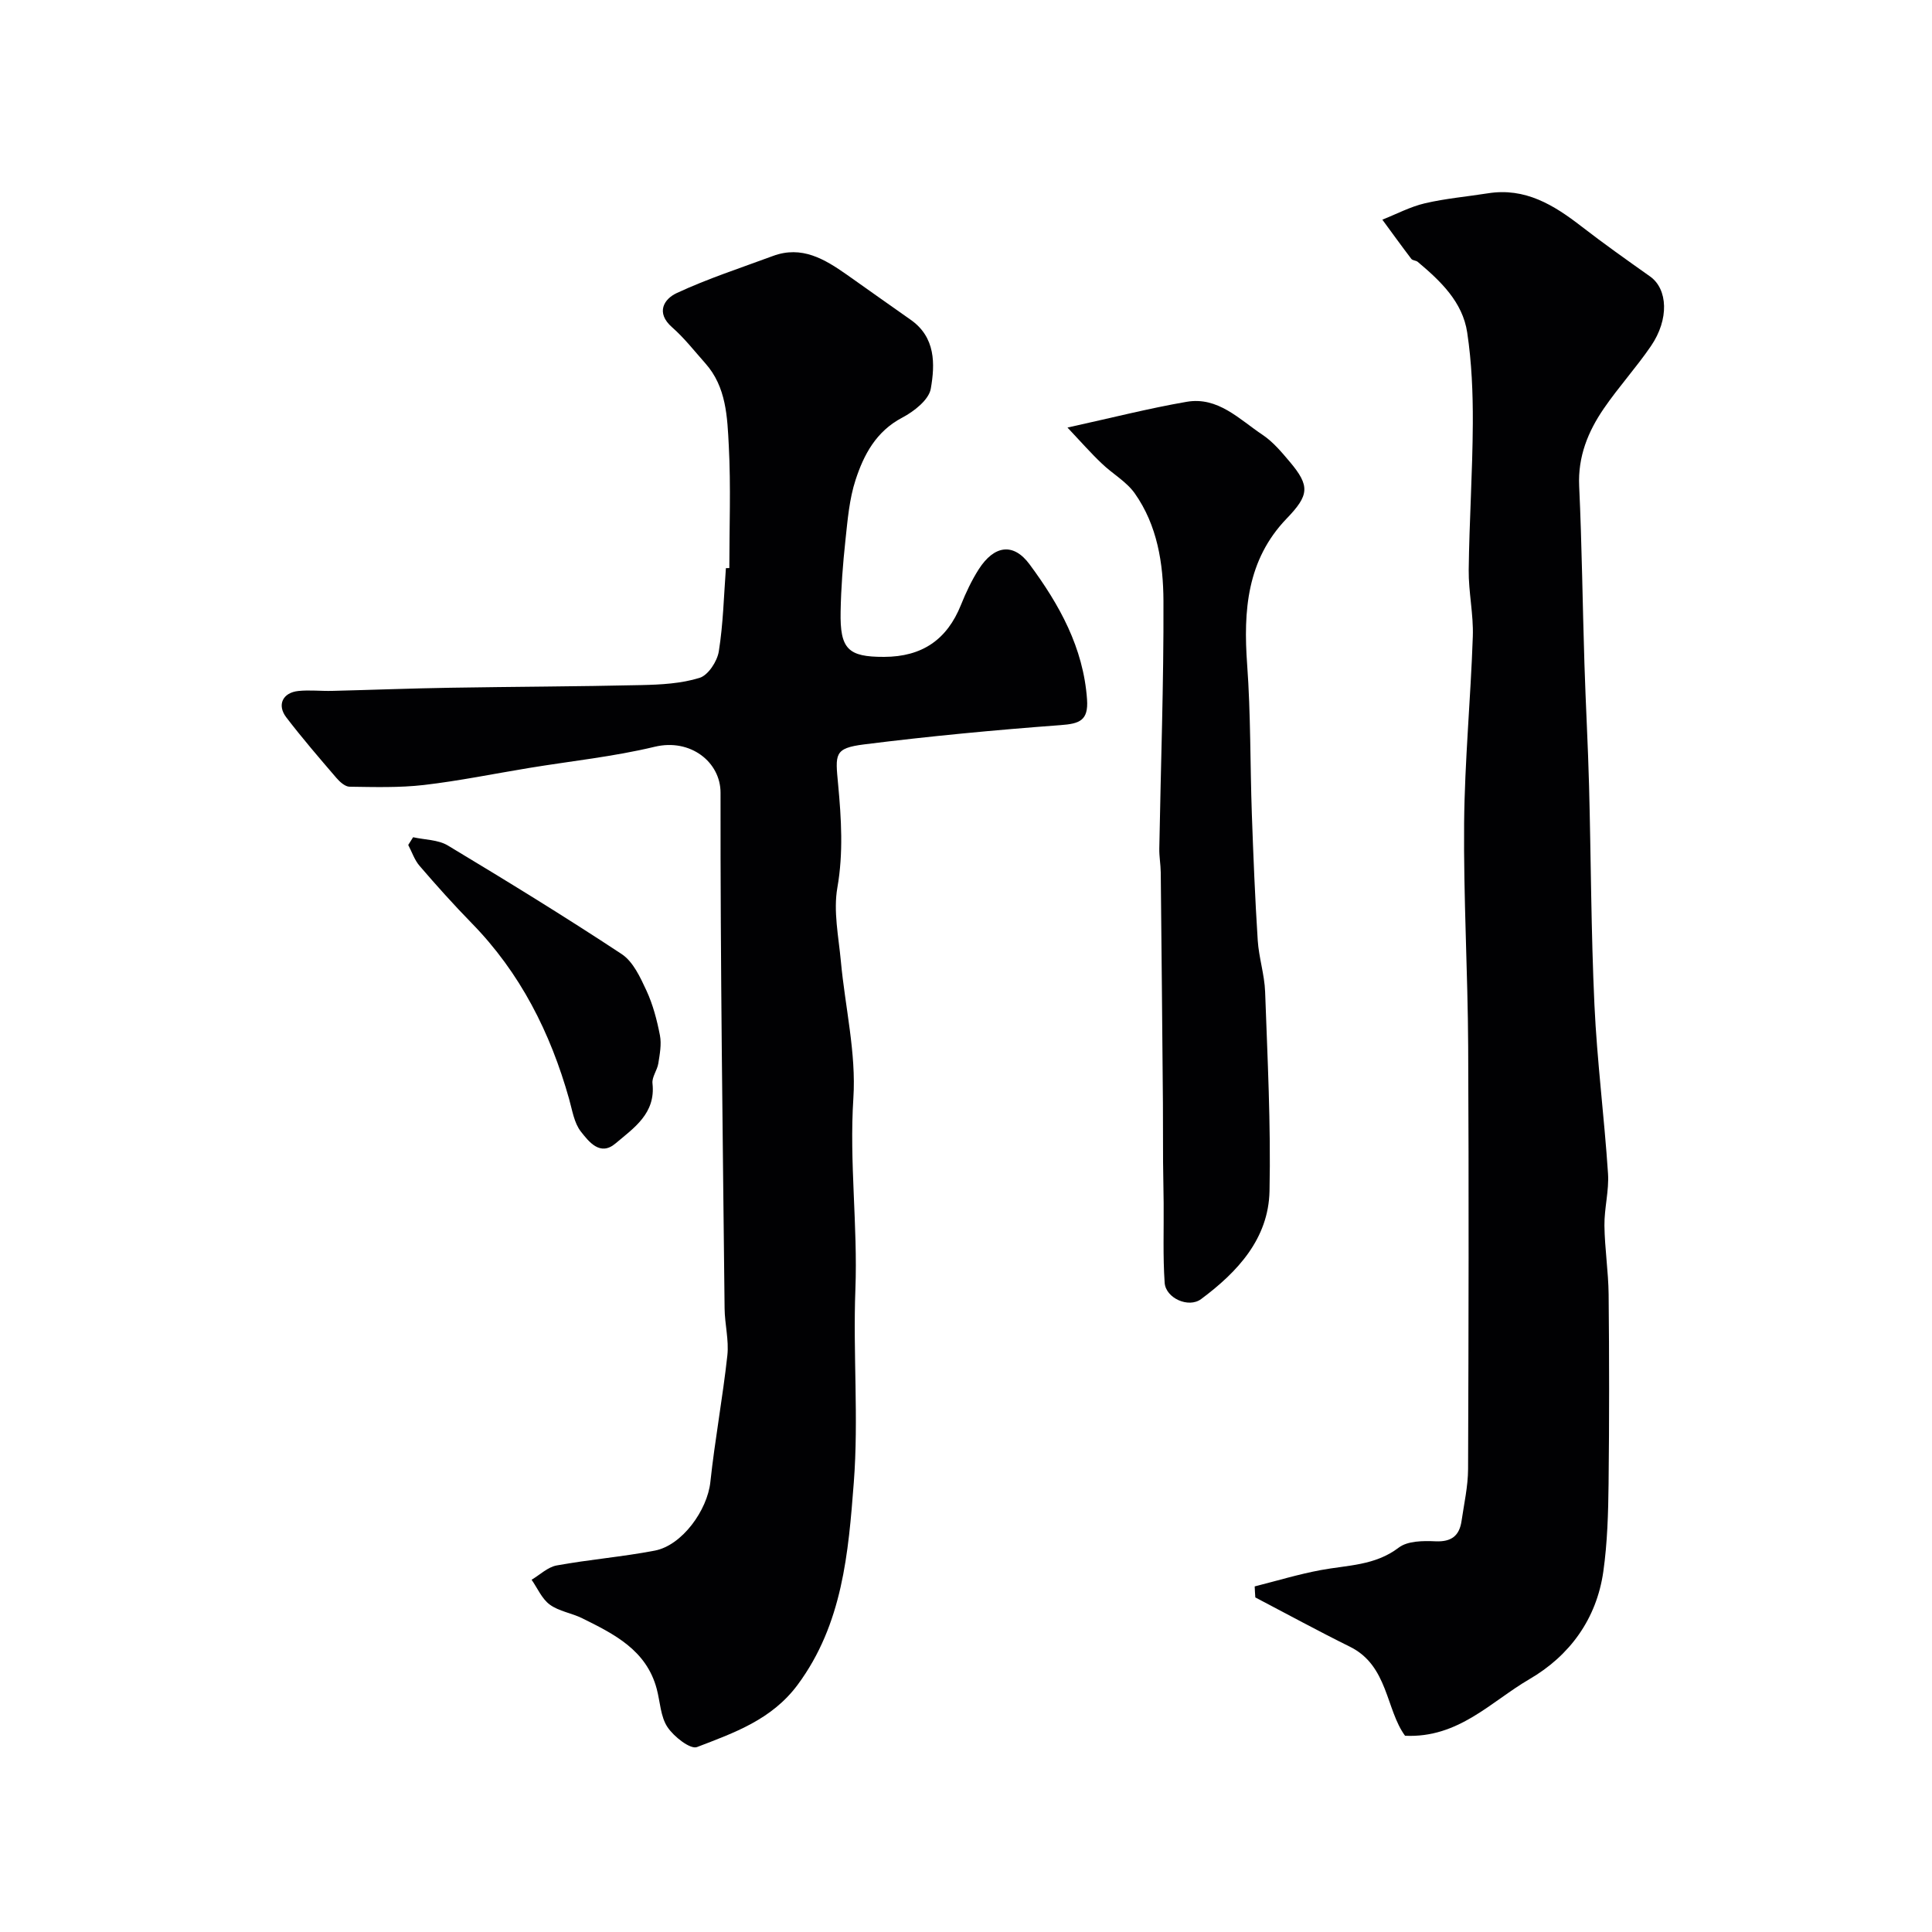
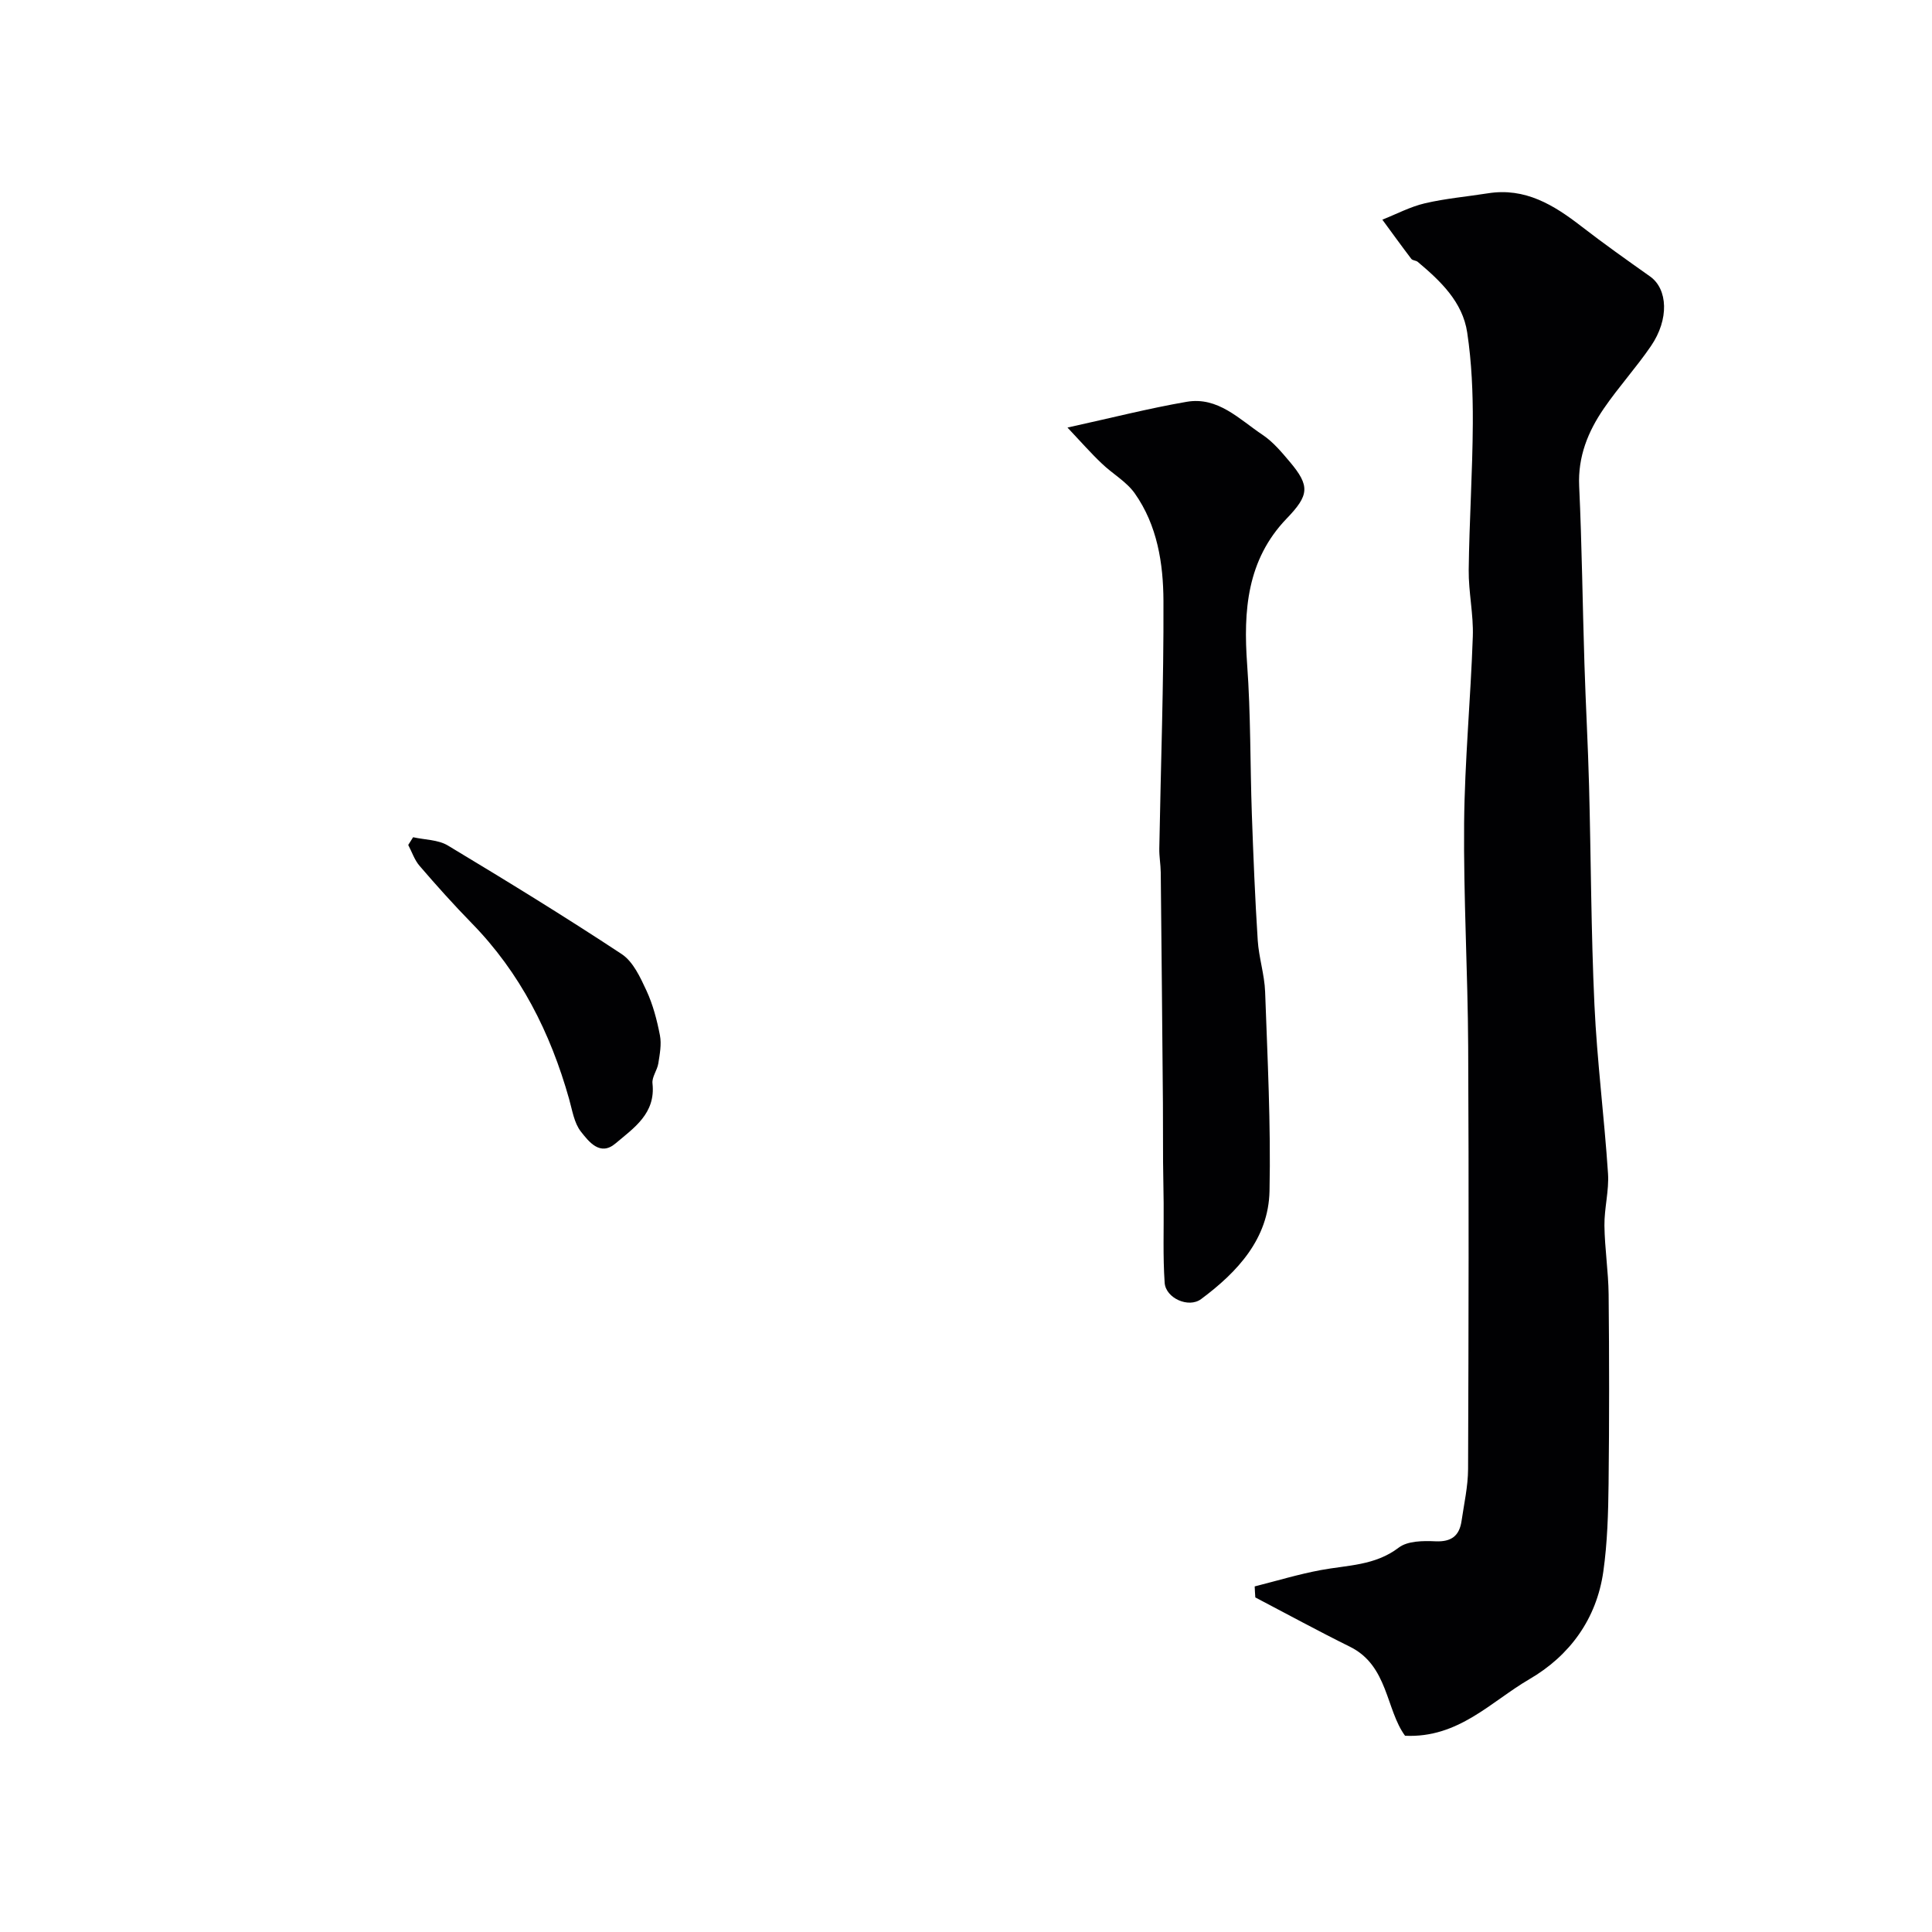
<svg xmlns="http://www.w3.org/2000/svg" enable-background="new 0 0 400 400" viewBox="0 0 400 400">
  <g fill="#010103">
-     <path d="m151 117.61c0-8.43.33-16.88-.11-25.29-.31-5.95-.49-12.2-4.86-17.1-2.25-2.53-4.35-5.24-6.88-7.46-3.47-3.05-1.64-5.86.91-7.06 6.45-3.01 13.27-5.22 19.96-7.7 5.97-2.22 10.7.64 15.31 3.87 4.4 3.09 8.77 6.24 13.18 9.31 5.23 3.64 5.09 9.21 4.2 14.3-.4 2.3-3.47 4.7-5.9 5.98-5.41 2.84-7.96 7.65-9.67 12.89-1.3 3.97-1.65 8.29-2.1 12.48-.53 4.91-.91 9.86-1 14.79-.15 7.77 1.53 9.4 9 9.38 7.89-.02 13.04-3.58 15.92-10.77 1.02-2.54 2.21-5.07 3.68-7.37 3.19-4.97 7.17-5.57 10.53-1.01 6.15 8.31 11.14 17.23 11.89 27.97.31 4.41-1.6 5.02-5.5 5.31-13.57 1.01-27.14 2.29-40.65 3.99-6.28.79-5.97 2.01-5.38 8.34.65 7.02 1.1 14.11-.16 21.3-.86 4.89.25 10.16.72 15.23.87 9.48 3.2 19.02 2.59 28.38-.86 13.27.92 26.38.42 39.59-.51 13.31.69 26.72-.33 39.97-1.12 14.55-2.31 29.3-11.62 41.88-5.37 7.24-13.17 9.95-20.84 12.9-1.38.53-4.81-2.16-6.12-4.14-1.44-2.16-1.51-5.23-2.22-7.9-2.14-8.04-8.81-11.35-15.44-14.63-2.18-1.08-4.8-1.43-6.7-2.82-1.64-1.2-2.54-3.39-3.77-5.15 1.72-1.02 3.34-2.62 5.19-2.96 6.73-1.23 13.59-1.78 20.31-3.07 5.69-1.09 10.89-8.4 11.51-14.19.94-8.76 2.56-17.45 3.52-26.22.35-3.18-.54-6.48-.57-9.73-.38-35.59-.89-71.19-.84-106.78.01-6.33-6.23-11.29-13.63-9.51-8.53 2.05-17.34 2.96-26.02 4.39-7.24 1.19-14.45 2.67-21.74 3.52-5.09.59-10.28.43-15.42.36-.93-.01-2.04-1.02-2.74-1.84-3.53-4.11-7.07-8.22-10.36-12.52-1.97-2.57-.74-5.13 2.51-5.46 2.31-.24 4.66.04 6.99-.02 8.15-.2 16.3-.52 24.45-.65 13.18-.22 26.35-.25 39.53-.55 4.06-.09 8.27-.31 12.1-1.5 1.77-.55 3.64-3.41 3.97-5.47.91-5.68 1.04-11.48 1.47-17.24.25 0 .48-.01.71-.02z" />
    <path d="m259.77 328.45c4.55-1.15 9.06-2.52 13.67-3.38 5.54-1.04 11.24-.9 16.16-4.66 1.83-1.39 5.04-1.42 7.59-1.3 3.32.15 4.96-1.14 5.41-4.22.52-3.57 1.33-7.14 1.35-10.72.11-29.16.17-58.33.02-87.49-.08-15.43-.98-30.87-.84-46.3.12-12.87 1.36-25.73 1.8-38.6.16-4.58-.9-9.2-.85-13.79.12-10.13.8-20.25.85-30.37.03-6.26-.23-12.59-1.16-18.77-.95-6.34-5.52-10.67-10.25-14.64-.36-.3-1.06-.27-1.32-.61-2.04-2.68-4.01-5.41-6-8.12 2.93-1.16 5.77-2.68 8.81-3.39 4.28-1 8.7-1.38 13.06-2.07 7.69-1.22 13.6 2.4 19.32 6.83 4.64 3.59 9.44 6.99 14.23 10.38 3.69 2.61 3.99 8.87.19 14.42-3.04 4.45-6.7 8.47-9.75 12.92-3.28 4.78-5.39 9.96-5.11 16.07.57 12.26.7 24.53 1.09 36.79.26 8.44.74 16.86.96 25.3.4 15.1.41 30.21 1.11 45.29.54 11.66 2.04 23.27 2.81 34.92.24 3.56-.78 7.2-.74 10.79.06 4.77.82 9.52.87 14.29.13 13.03.14 26.07-.01 39.11-.07 6.09-.24 12.24-1.09 18.25-1.4 9.82-6.97 17.43-15.31 22.28-7.98 4.65-14.69 12.23-25.74 11.71-3.97-5.4-3.5-14.51-11.37-18.41-6.61-3.27-13.09-6.81-19.63-10.23-.06-.77-.1-1.53-.13-2.28z" />
    <path d="m221.01 88.52c9.15-2.01 16.85-3.98 24.67-5.33 6.49-1.12 10.91 3.63 15.71 6.83 2.17 1.45 3.95 3.58 5.66 5.61 4.23 5.01 3.97 6.92-.66 11.73-8.23 8.56-8.99 19.08-8.18 30.24.75 10.28.61 20.62.97 30.92.31 8.73.66 17.46 1.22 26.17.23 3.57 1.4 7.09 1.53 10.65.49 13.75 1.2 27.52.91 41.26-.21 9.87-6.63 16.76-14.16 22.36-2.6 1.94-7.33-.2-7.55-3.37-.38-5.5-.16-11.04-.21-16.56-.02-2.82-.1-5.64-.12-8.46-.03-4.05 0-8.11-.03-12.16-.14-15.93-.28-31.85-.45-47.78-.02-1.65-.33-3.29-.3-4.94.3-17.09.93-34.17.86-51.25-.03-7.79-1.27-15.69-5.95-22.31-1.73-2.44-4.61-4.03-6.82-6.17-2.26-2.14-4.33-4.5-7.1-7.44z" />
    <path d="m85.53 173.34c2.42.54 5.18.5 7.19 1.71 12.12 7.29 24.19 14.69 35.99 22.48 2.37 1.56 3.86 4.82 5.14 7.58 1.34 2.9 2.17 6.09 2.78 9.24.36 1.85-.03 3.89-.33 5.81-.22 1.42-1.36 2.83-1.21 4.15.69 6.23-3.85 9.21-7.67 12.44-3.19 2.7-5.53-.41-7.15-2.46-1.41-1.79-1.79-4.45-2.45-6.78-3.87-13.72-10.1-26.1-20.17-36.39-3.73-3.82-7.3-7.8-10.78-11.85-1.05-1.21-1.58-2.87-2.35-4.33.34-.53.68-1.06 1.01-1.6z" />
  </g>
</svg>